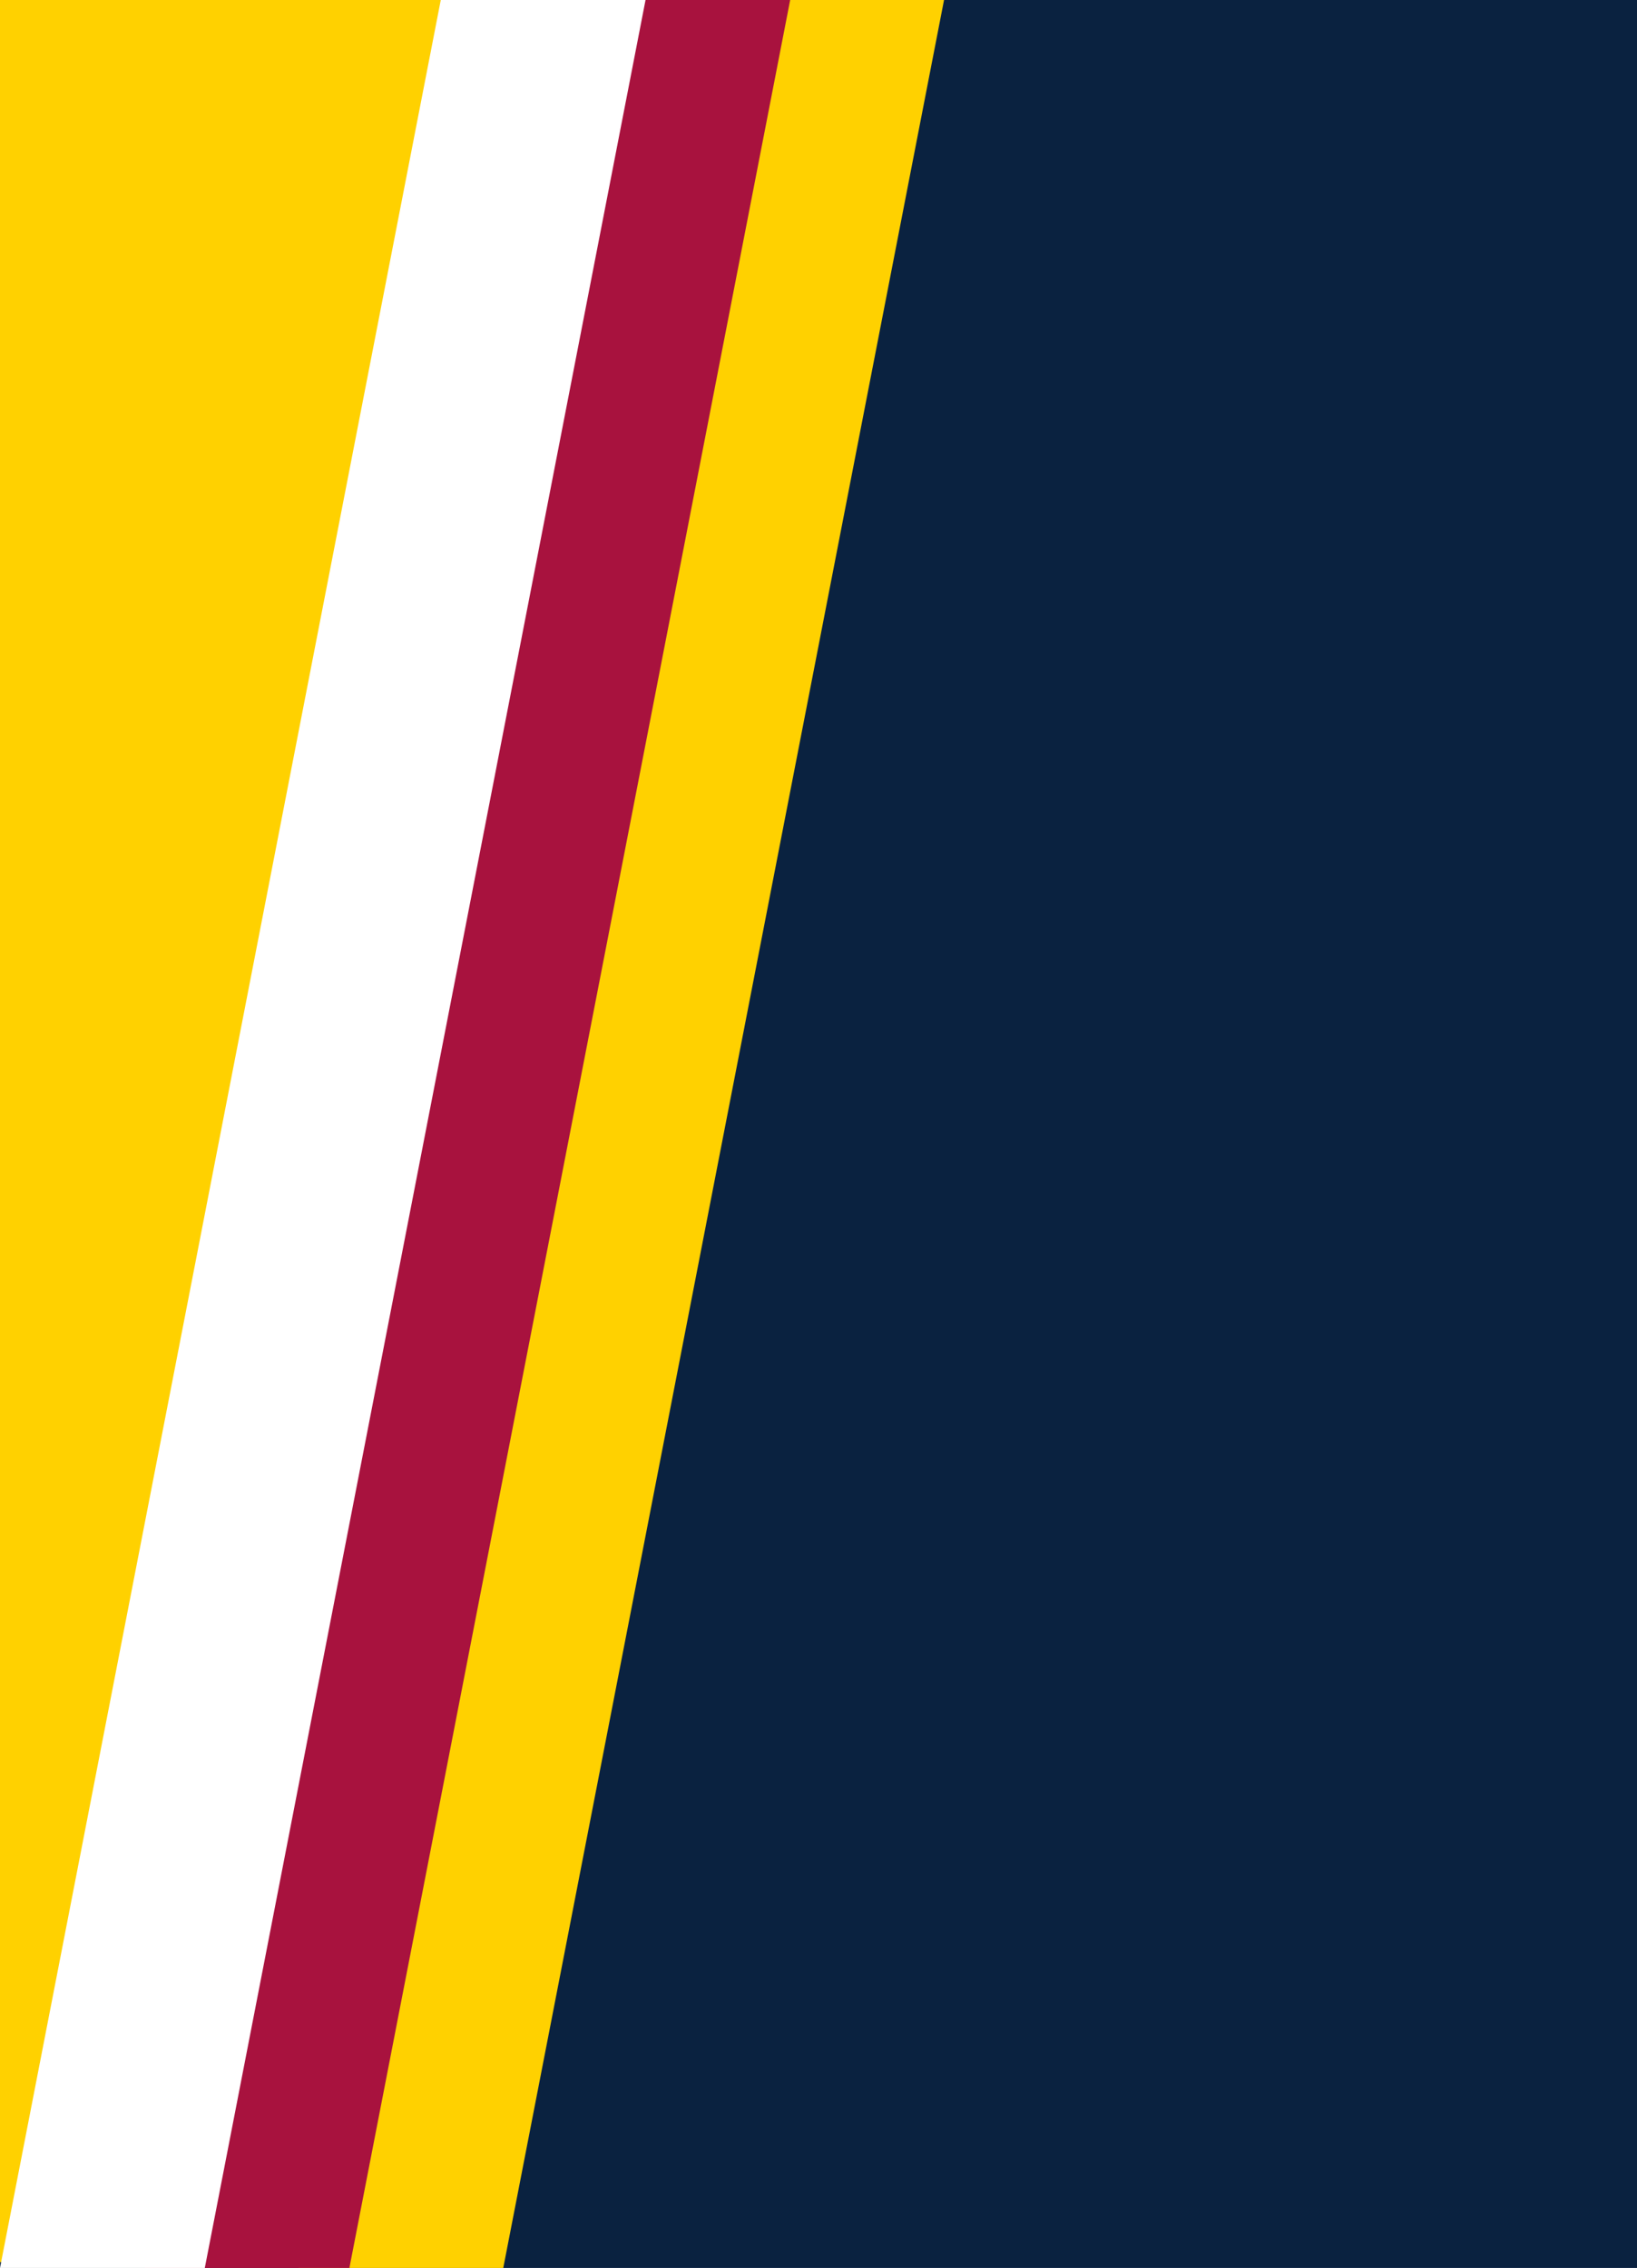
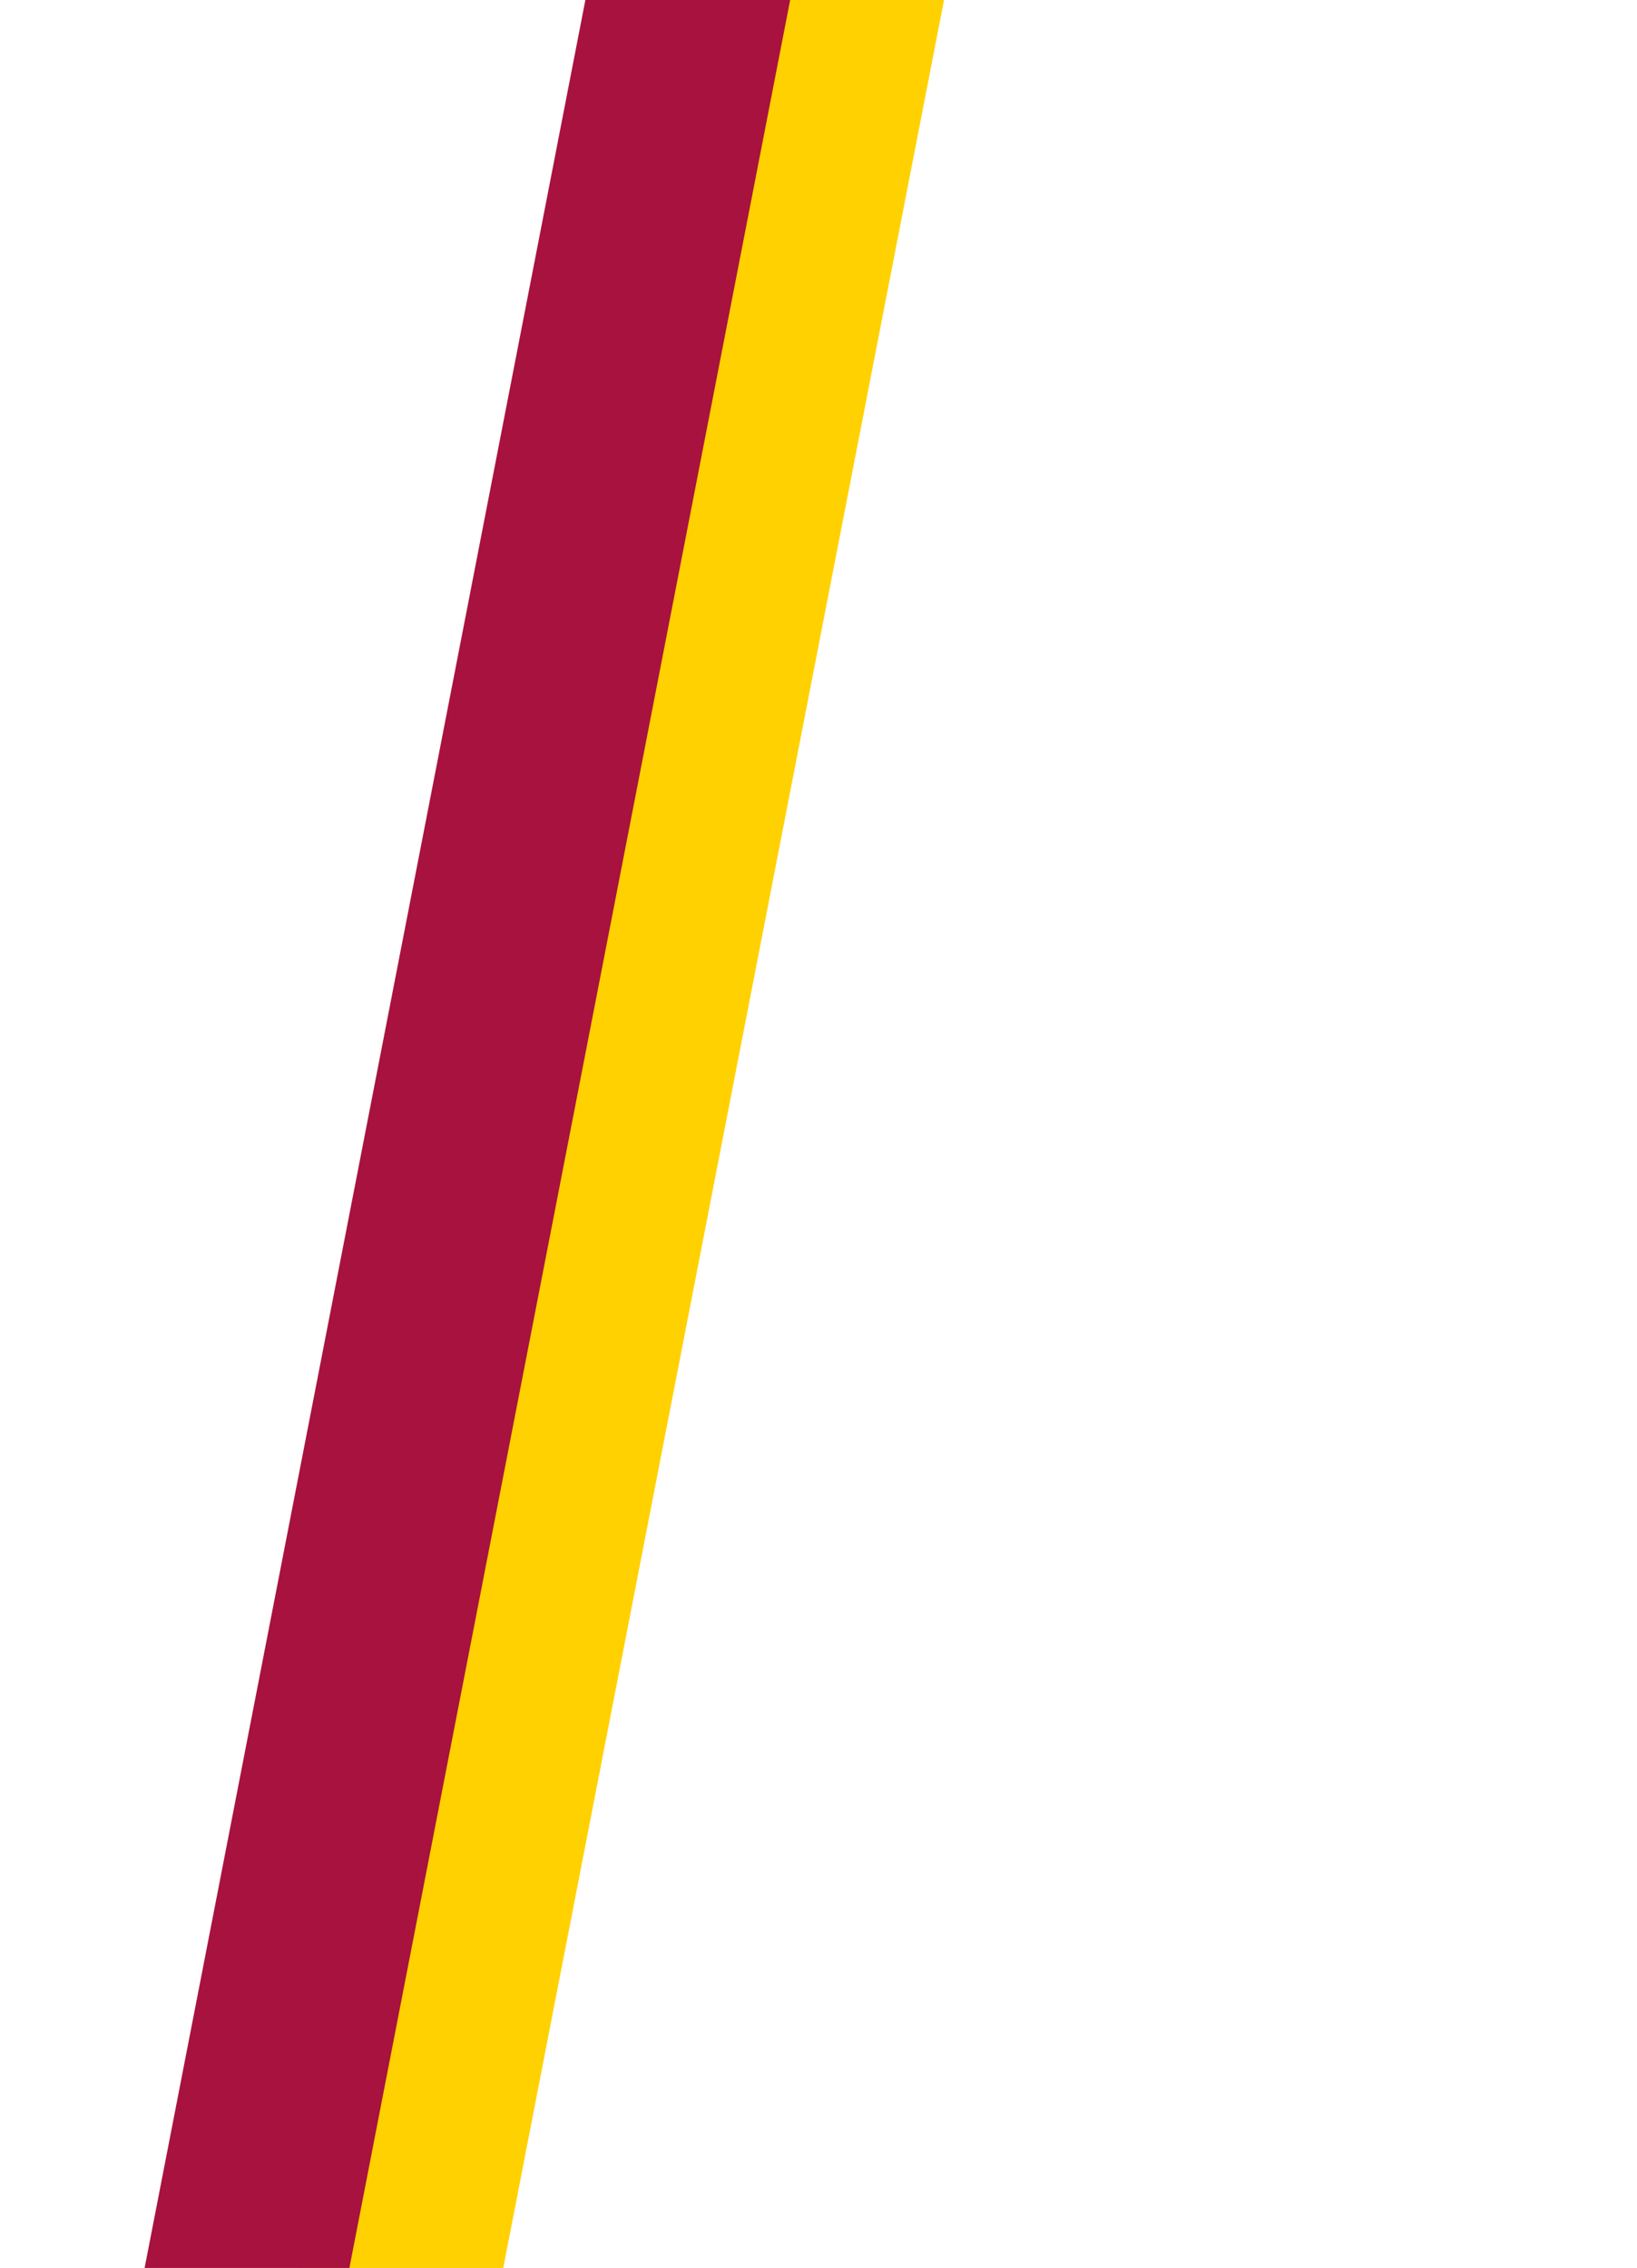
<svg xmlns="http://www.w3.org/2000/svg" viewBox="0 0 401.1 555.59" id="Layer_2">
  <g data-sanitized-data-name="Layer_1" data-name="Layer_1" id="Layer_1-2">
-     <rect style="fill: #0a2240;" height="555.59" width="401.1" x="0" />
    <polygon style="fill: #ffd100;" points="181.13 0 231.31 0 123.31 555.59 73.13 555.59 181.13 0" />
    <polygon style="fill: #a8123e;" points="143.43 0 193.61 0 85.61 555.59 35.43 555.59 143.43 0" />
-     <polygon style="fill: #ffd100;" points="0 0 143.15 0 36.85 554.17 0 554.17 0 0" />
-     <polygon style="fill: #fff;" points="108 0 158.17 0 50.18 555.59 0 555.59 108 0" />
  </g>
</svg>